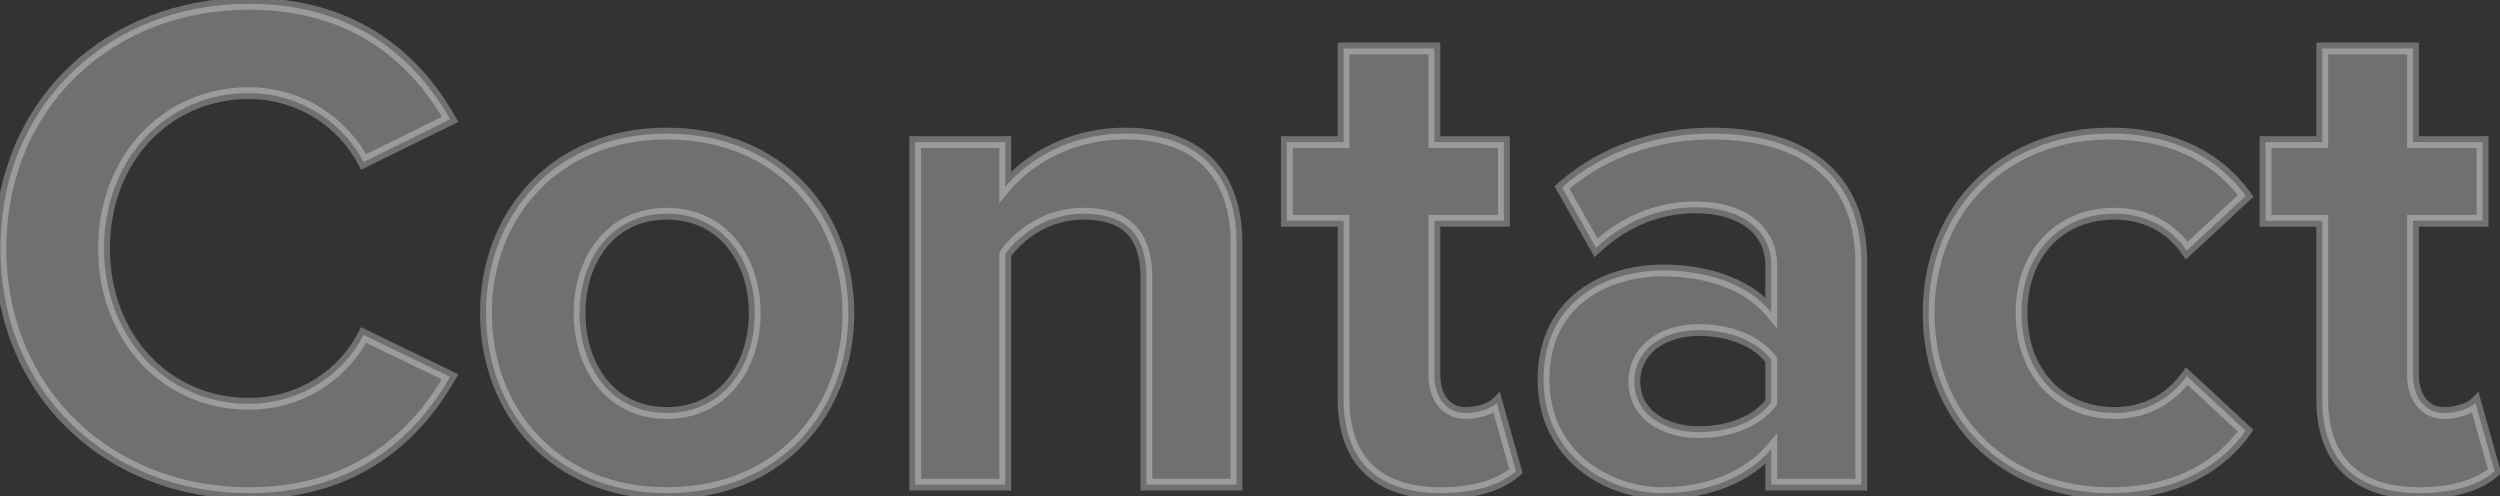
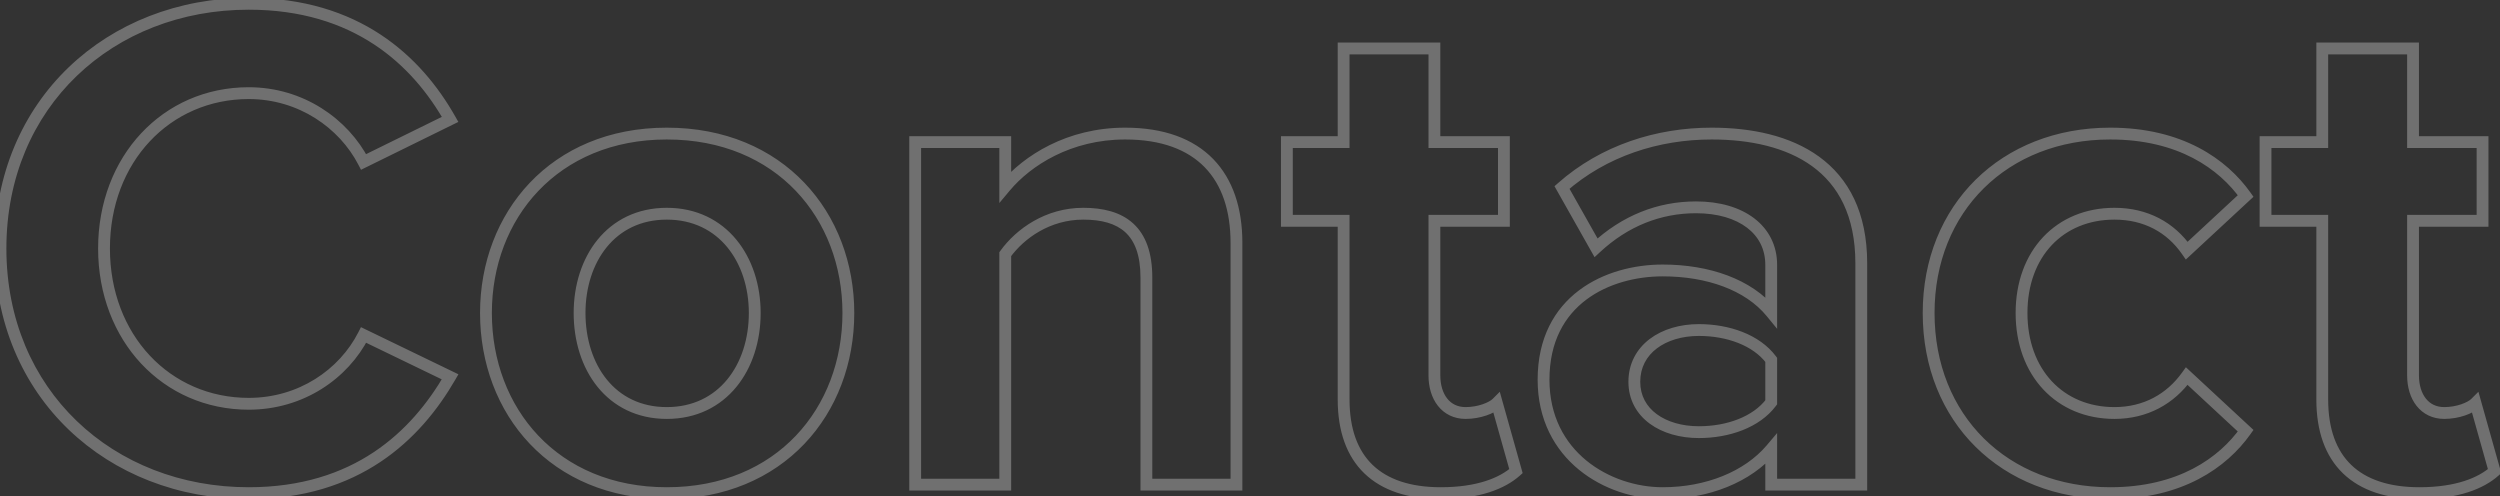
<svg xmlns="http://www.w3.org/2000/svg" width="423" height="84" viewBox="0 0 423 84" fill="none">
  <rect x="0" y="0" width="423" height="84" fill="#333333" stroke="none" />
  <mask id="path-1-outside-1_312_1164" maskUnits="userSpaceOnUse" x="-1" y="-1" width="425" height="86" fill="black">
    <rect fill="white" x="-1" y="-1" width="425" height="86" />
-     <path d="M42.08 83.44C18.68 83.44 0.08 66.64 0.08 42.04C0.08 17.44 18.68 0.64 42.08 0.64C60.32 0.64 70.52 10.24 76.16 20.2L61.52 27.4C58.16 20.92 50.96 15.76 42.08 15.76C28.16 15.76 17.6 26.92 17.6 42.04C17.6 57.16 28.16 68.32 42.08 68.32C50.96 68.32 58.16 63.28 61.52 56.68L76.16 63.76C70.4 73.72 60.32 83.44 42.08 83.44ZM112.823 83.44C93.743 83.44 82.223 69.52 82.223 52.96C82.223 36.52 93.743 22.6 112.823 22.6C132.023 22.6 143.543 36.52 143.543 52.96C143.543 69.52 132.023 83.44 112.823 83.44ZM112.823 69.88C122.303 69.88 127.703 62.08 127.703 52.96C127.703 43.96 122.303 36.16 112.823 36.16C103.343 36.16 98.063 43.96 98.063 52.96C98.063 62.08 103.343 69.88 112.823 69.88ZM209.209 82H193.969V46.96C193.969 38.92 189.769 36.16 183.289 36.16C177.289 36.16 172.609 39.52 170.089 43V82H154.849V24.04H170.089V31.6C173.809 27.16 180.889 22.6 190.369 22.6C203.089 22.6 209.209 29.8 209.209 41.08V82ZM243.781 83.44C233.101 83.44 227.341 77.92 227.341 67.6V37.36H217.741V24.04H227.341V8.2H242.701V24.04H254.461V37.36H242.701V63.52C242.701 67.12 244.621 69.88 247.981 69.88C250.261 69.88 252.421 69.04 253.261 68.2L256.501 79.72C254.221 81.76 250.141 83.44 243.781 83.44ZM314.928 82H299.688V76C295.728 80.68 288.888 83.44 281.328 83.44C272.088 83.44 261.168 77.2 261.168 64.24C261.168 50.68 272.088 45.76 281.328 45.76C289.008 45.76 295.848 48.16 299.688 52.84V44.8C299.688 38.92 294.648 35.08 286.968 35.08C280.728 35.08 274.968 37.36 270.048 41.92L264.288 31.72C271.368 25.48 280.488 22.6 289.608 22.6C302.808 22.6 314.928 27.88 314.928 44.56V82ZM299.688 68.08V60.88C297.168 57.52 292.368 55.84 287.448 55.84C281.448 55.84 276.528 59.08 276.528 64.6C276.528 70 281.448 73.12 287.448 73.12C292.368 73.12 297.168 71.44 299.688 68.08ZM326.324 52.96C326.324 35.2 339.164 22.6 357.044 22.6C368.924 22.6 376.124 27.76 379.964 33.16L370.004 42.4C367.244 38.44 363.044 36.16 357.764 36.16C348.524 36.16 342.044 42.88 342.044 52.96C342.044 63.04 348.524 69.88 357.764 69.88C363.044 69.88 367.244 67.48 370.004 63.64L379.964 72.88C376.124 78.28 368.924 83.44 357.044 83.44C339.164 83.44 326.324 70.84 326.324 52.96ZM409.367 83.44C398.687 83.44 392.927 77.92 392.927 67.6V37.36H383.327V24.04H392.927V8.2H408.287V24.04H420.047V37.36H408.287V63.52C408.287 67.12 410.207 69.88 413.567 69.88C415.847 69.88 418.007 69.04 418.847 68.2L422.087 79.72C419.807 81.76 415.727 83.44 409.367 83.44Z" />
+     <path d="M42.08 83.44C18.68 83.44 0.08 66.64 0.08 42.04C0.08 17.44 18.68 0.64 42.08 0.64C60.32 0.64 70.52 10.24 76.16 20.2L61.52 27.4C58.16 20.92 50.96 15.76 42.08 15.76C28.16 15.76 17.6 26.92 17.6 42.04C17.6 57.16 28.16 68.32 42.08 68.32C50.96 68.32 58.16 63.28 61.52 56.68L76.16 63.76C70.4 73.72 60.32 83.44 42.08 83.44ZM112.823 83.44C93.743 83.44 82.223 69.52 82.223 52.96C82.223 36.52 93.743 22.6 112.823 22.6C132.023 22.6 143.543 36.52 143.543 52.96C143.543 69.52 132.023 83.44 112.823 83.44ZM112.823 69.88C122.303 69.88 127.703 62.08 127.703 52.96C127.703 43.96 122.303 36.16 112.823 36.16C103.343 36.16 98.063 43.96 98.063 52.96C98.063 62.08 103.343 69.88 112.823 69.88ZM209.209 82H193.969V46.96C193.969 38.92 189.769 36.16 183.289 36.16C177.289 36.16 172.609 39.52 170.089 43V82H154.849V24.04H170.089V31.6C173.809 27.16 180.889 22.6 190.369 22.6C203.089 22.6 209.209 29.8 209.209 41.08V82ZM243.781 83.44C233.101 83.44 227.341 77.92 227.341 67.6V37.36H217.741V24.04H227.341V8.2H242.701V24.04H254.461V37.36H242.701V63.52C242.701 67.12 244.621 69.88 247.981 69.88C250.261 69.88 252.421 69.04 253.261 68.2L256.501 79.72C254.221 81.76 250.141 83.44 243.781 83.44ZM314.928 82H299.688V76C295.728 80.68 288.888 83.44 281.328 83.44C272.088 83.44 261.168 77.2 261.168 64.24C261.168 50.68 272.088 45.76 281.328 45.76C289.008 45.76 295.848 48.16 299.688 52.84V44.8C299.688 38.92 294.648 35.08 286.968 35.08C280.728 35.08 274.968 37.36 270.048 41.92L264.288 31.72C271.368 25.48 280.488 22.6 289.608 22.6C302.808 22.6 314.928 27.88 314.928 44.56V82ZM299.688 68.08V60.88C297.168 57.52 292.368 55.84 287.448 55.84C281.448 55.84 276.528 59.08 276.528 64.6C276.528 70 281.448 73.12 287.448 73.12C292.368 73.12 297.168 71.44 299.688 68.08ZM326.324 52.96C326.324 35.2 339.164 22.6 357.044 22.6C368.924 22.6 376.124 27.76 379.964 33.16L370.004 42.4C367.244 38.44 363.044 36.16 357.764 36.16C348.524 36.16 342.044 42.88 342.044 52.96C342.044 63.04 348.524 69.88 357.764 69.88C363.044 69.88 367.244 67.48 370.004 63.64L379.964 72.88C376.124 78.28 368.924 83.44 357.044 83.44C339.164 83.44 326.324 70.84 326.324 52.96ZM409.367 83.44C398.687 83.44 392.927 77.92 392.927 67.6V37.36H383.327V24.04H392.927V8.2V24.04H420.047V37.36H408.287V63.52C408.287 67.12 410.207 69.88 413.567 69.88C415.847 69.88 418.007 69.04 418.847 68.2L422.087 79.72C419.807 81.76 415.727 83.44 409.367 83.44Z" />
  </mask>
-   <path d="M42.08 83.44C18.68 83.44 0.08 66.64 0.08 42.04C0.08 17.44 18.68 0.64 42.08 0.64C60.32 0.64 70.52 10.24 76.16 20.2L61.52 27.4C58.16 20.92 50.96 15.76 42.08 15.76C28.16 15.76 17.6 26.92 17.6 42.04C17.6 57.16 28.16 68.32 42.08 68.32C50.96 68.32 58.16 63.28 61.52 56.68L76.16 63.76C70.4 73.72 60.32 83.44 42.08 83.44ZM112.823 83.44C93.743 83.44 82.223 69.52 82.223 52.96C82.223 36.52 93.743 22.6 112.823 22.6C132.023 22.6 143.543 36.52 143.543 52.96C143.543 69.52 132.023 83.44 112.823 83.44ZM112.823 69.88C122.303 69.88 127.703 62.08 127.703 52.96C127.703 43.96 122.303 36.16 112.823 36.16C103.343 36.16 98.063 43.96 98.063 52.96C98.063 62.08 103.343 69.88 112.823 69.88ZM209.209 82H193.969V46.96C193.969 38.92 189.769 36.16 183.289 36.16C177.289 36.16 172.609 39.52 170.089 43V82H154.849V24.04H170.089V31.6C173.809 27.16 180.889 22.6 190.369 22.6C203.089 22.6 209.209 29.8 209.209 41.08V82ZM243.781 83.44C233.101 83.44 227.341 77.92 227.341 67.6V37.36H217.741V24.04H227.341V8.2H242.701V24.04H254.461V37.36H242.701V63.52C242.701 67.12 244.621 69.88 247.981 69.88C250.261 69.88 252.421 69.04 253.261 68.2L256.501 79.72C254.221 81.76 250.141 83.44 243.781 83.44ZM314.928 82H299.688V76C295.728 80.68 288.888 83.44 281.328 83.44C272.088 83.44 261.168 77.2 261.168 64.24C261.168 50.68 272.088 45.76 281.328 45.76C289.008 45.76 295.848 48.16 299.688 52.84V44.8C299.688 38.92 294.648 35.08 286.968 35.08C280.728 35.08 274.968 37.36 270.048 41.92L264.288 31.72C271.368 25.48 280.488 22.6 289.608 22.6C302.808 22.6 314.928 27.88 314.928 44.56V82ZM299.688 68.08V60.88C297.168 57.52 292.368 55.84 287.448 55.84C281.448 55.84 276.528 59.08 276.528 64.6C276.528 70 281.448 73.12 287.448 73.12C292.368 73.12 297.168 71.44 299.688 68.08ZM326.324 52.96C326.324 35.2 339.164 22.6 357.044 22.6C368.924 22.6 376.124 27.76 379.964 33.16L370.004 42.4C367.244 38.44 363.044 36.16 357.764 36.16C348.524 36.16 342.044 42.88 342.044 52.96C342.044 63.04 348.524 69.88 357.764 69.88C363.044 69.88 367.244 67.48 370.004 63.64L379.964 72.88C376.124 78.28 368.924 83.44 357.044 83.44C339.164 83.44 326.324 70.84 326.324 52.96ZM409.367 83.44C398.687 83.44 392.927 77.92 392.927 67.6V37.36H383.327V24.04H392.927V8.2H408.287V24.04H420.047V37.36H408.287V63.52C408.287 67.12 410.207 69.88 413.567 69.88C415.847 69.88 418.007 69.04 418.847 68.2L422.087 79.72C419.807 81.76 415.727 83.44 409.367 83.44Z" fill="white" fill-opacity="0.3" />
  <path d="M76.16 20.2L76.601 21.097L77.552 20.63L77.03 19.707L76.16 20.2ZM61.52 27.4L60.632 27.86L61.083 28.729L61.961 28.297L61.52 27.4ZM61.52 56.68L61.955 55.78L61.073 55.353L60.629 56.226L61.52 56.68ZM76.16 63.76L77.026 64.261L77.565 63.328L76.595 62.86L76.16 63.76ZM42.08 82.44C19.194 82.44 1.08 66.05 1.08 42.04H-0.92C-0.92 67.23 18.166 84.44 42.08 84.44V82.44ZM1.08 42.04C1.08 18.03 19.194 1.64 42.08 1.64V-0.36C18.166 -0.36 -0.92 16.85 -0.92 42.04H1.08ZM42.08 1.64C59.88 1.64 69.784 10.97 75.29 20.693L77.03 19.707C71.256 9.51 60.761 -0.36 42.08 -0.36V1.64ZM75.719 19.303L61.079 26.503L61.961 28.297L76.601 21.097L75.719 19.303ZM62.408 26.94C58.888 20.151 51.359 14.76 42.08 14.76V16.76C50.561 16.76 57.432 21.689 60.632 27.86L62.408 26.94ZM42.08 14.76C27.546 14.76 16.6 26.431 16.6 42.04H18.6C18.6 27.409 28.774 16.76 42.08 16.76V14.76ZM16.6 42.04C16.6 57.649 27.546 69.32 42.08 69.32V67.32C28.774 67.32 18.6 56.671 18.6 42.04H16.6ZM42.08 69.32C51.351 69.32 58.887 64.056 62.411 57.134L60.629 56.226C57.433 62.504 50.569 67.32 42.08 67.32V69.32ZM61.085 57.58L75.725 64.66L76.595 62.86L61.955 55.78L61.085 57.58ZM75.294 63.259C69.661 73.001 59.87 82.44 42.08 82.44V84.44C60.77 84.44 71.139 74.439 77.026 64.261L75.294 63.259ZM112.823 82.44C103.539 82.44 96.158 79.06 91.093 73.722C86.021 68.375 83.223 61.009 83.223 52.96H81.223C81.223 61.471 84.185 69.345 89.642 75.098C95.108 80.86 103.026 84.44 112.823 84.44V82.44ZM83.223 52.96C83.223 37.025 94.342 23.6 112.823 23.6V21.6C93.144 21.6 81.223 36.015 81.223 52.96H83.223ZM112.823 23.6C122.168 23.6 129.58 26.981 134.659 32.305C139.746 37.638 142.543 44.973 142.543 52.96H144.543C144.543 44.507 141.58 36.663 136.106 30.925C130.625 25.179 122.678 21.6 112.823 21.6V23.6ZM142.543 52.96C142.543 61.009 139.745 68.374 134.658 73.721C129.58 79.059 122.168 82.44 112.823 82.44V84.44C122.678 84.44 130.626 80.861 136.107 75.099C141.581 69.346 144.543 61.471 144.543 52.96H142.543ZM112.823 70.88C117.865 70.88 121.867 68.794 124.591 65.474C127.298 62.175 128.703 57.708 128.703 52.96H126.703C126.703 57.332 125.408 61.325 123.045 64.206C120.698 67.066 117.261 68.88 112.823 68.88V70.88ZM128.703 52.96C128.703 48.269 127.296 43.833 124.589 40.549C121.866 37.246 117.864 35.16 112.823 35.16V37.16C117.261 37.16 120.699 38.974 123.046 41.821C125.409 44.688 126.703 48.651 126.703 52.96H128.703ZM112.823 35.16C107.78 35.16 103.806 37.247 101.113 40.553C98.436 43.839 97.063 48.275 97.063 52.96H99.063C99.063 48.645 100.329 44.681 102.663 41.817C104.98 38.973 108.386 37.16 112.823 37.16V35.16ZM97.063 52.96C97.063 57.703 98.435 62.169 101.111 65.47C103.805 68.793 107.78 70.88 112.823 70.88V68.88C108.386 68.88 104.981 67.067 102.665 64.21C100.331 61.331 99.063 57.337 99.063 52.96H97.063ZM209.209 82V83H210.209V82H209.209ZM193.969 82H192.969V83H193.969V82ZM170.089 43L169.279 42.413L169.089 42.676V43H170.089ZM170.089 82V83H171.089V82H170.089ZM154.849 82H153.849V83H154.849V82ZM154.849 24.04V23.04H153.849V24.04H154.849ZM170.089 24.04H171.089V23.04H170.089V24.04ZM170.089 31.6H169.089V34.351L170.856 32.242L170.089 31.6ZM209.209 81H193.969V83H209.209V81ZM194.969 82V46.96H192.969V82H194.969ZM194.969 46.96C194.969 42.775 193.873 39.757 191.733 37.806C189.61 35.872 186.647 35.16 183.289 35.16V37.16C186.411 37.16 188.788 37.828 190.385 39.284C191.965 40.723 192.969 43.105 192.969 46.96H194.969ZM183.289 35.16C176.902 35.16 171.945 38.733 169.279 42.413L170.899 43.587C173.274 40.307 177.676 37.16 183.289 37.16V35.16ZM169.089 43V82H171.089V43H169.089ZM170.089 81H154.849V83H170.089V81ZM155.849 82V24.04H153.849V82H155.849ZM154.849 25.04H170.089V23.04H154.849V25.04ZM169.089 24.04V31.6H171.089V24.04H169.089ZM170.856 32.242C174.408 28.002 181.219 23.6 190.369 23.6V21.6C180.56 21.6 173.21 26.318 169.323 30.958L170.856 32.242ZM190.369 23.6C196.542 23.6 200.961 25.343 203.842 28.307C206.728 31.276 208.209 35.614 208.209 41.08H210.209C210.209 35.266 208.63 30.364 205.276 26.913C201.917 23.457 196.916 21.6 190.369 21.6V23.6ZM208.209 41.08V82H210.209V41.08H208.209ZM227.341 37.36H228.341V36.36H227.341V37.36ZM217.741 37.36H216.741V38.36H217.741V37.36ZM217.741 24.04V23.04H216.741V24.04H217.741ZM227.341 24.04V25.04H228.341V24.04H227.341ZM227.341 8.2V7.2H226.341V8.2H227.341ZM242.701 8.2H243.701V7.2H242.701V8.2ZM242.701 24.04H241.701V25.04H242.701V24.04ZM254.461 24.04H255.461V23.04H254.461V24.04ZM254.461 37.36V38.36H255.461V37.36H254.461ZM242.701 37.36V36.36H241.701V37.36H242.701ZM253.261 68.2L254.224 67.929L253.762 66.285L252.554 67.493L253.261 68.2ZM256.501 79.72L257.168 80.465L257.633 80.049L257.464 79.449L256.501 79.72ZM243.781 82.44C238.604 82.44 234.779 81.103 232.25 78.669C229.727 76.242 228.341 72.577 228.341 67.6H226.341C226.341 72.943 227.836 77.198 230.863 80.111C233.884 83.017 238.279 84.44 243.781 84.44V82.44ZM228.341 67.6V37.36H226.341V67.6H228.341ZM227.341 36.36H217.741V38.36H227.341V36.36ZM218.741 37.36V24.04H216.741V37.36H218.741ZM217.741 25.04H227.341V23.04H217.741V25.04ZM228.341 24.04V8.2H226.341V24.04H228.341ZM227.341 9.2H242.701V7.2H227.341V9.2ZM241.701 8.2V24.04H243.701V8.2H241.701ZM242.701 25.04H254.461V23.04H242.701V25.04ZM253.461 24.04V37.36H255.461V24.04H253.461ZM254.461 36.36H242.701V38.36H254.461V36.36ZM241.701 37.36V63.52H243.701V37.36H241.701ZM241.701 63.52C241.701 65.487 242.225 67.312 243.296 68.67C244.387 70.052 245.997 70.88 247.981 70.88V68.88C246.605 68.88 245.575 68.328 244.866 67.43C244.138 66.508 243.701 65.153 243.701 63.52H241.701ZM247.981 70.88C249.239 70.88 250.457 70.649 251.482 70.302C252.484 69.963 253.396 69.48 253.968 68.907L252.554 67.493C252.287 67.76 251.698 68.117 250.84 68.408C250.005 68.691 249.004 68.88 247.981 68.88V70.88ZM252.299 68.471L255.539 79.991L257.464 79.449L254.224 67.929L252.299 68.471ZM255.834 78.975C253.791 80.803 249.978 82.44 243.781 82.44V84.44C250.305 84.44 254.651 82.717 257.168 80.465L255.834 78.975ZM314.928 82V83H315.928V82H314.928ZM299.688 82H298.688V83H299.688V82ZM299.688 76H300.688V73.27L298.925 75.354L299.688 76ZM299.688 52.84L298.915 53.474L300.688 55.635V52.84H299.688ZM270.048 41.92L269.177 42.412L269.8 43.514L270.728 42.653L270.048 41.92ZM264.288 31.72L263.627 30.97L263.019 31.506L263.417 32.212L264.288 31.72ZM299.688 68.08L300.488 68.68L300.688 68.413V68.08H299.688ZM299.688 60.88H300.688V60.547L300.488 60.28L299.688 60.88ZM314.928 81H299.688V83H314.928V81ZM300.688 82V76H298.688V82H300.688ZM298.925 75.354C295.199 79.757 288.671 82.44 281.328 82.44V84.44C289.105 84.44 296.257 81.603 300.452 76.646L298.925 75.354ZM281.328 82.44C276.916 82.44 272.106 80.946 268.417 77.926C264.753 74.927 262.168 70.406 262.168 64.24H260.168C260.168 71.034 263.043 76.113 267.15 79.474C271.231 82.814 276.501 84.44 281.328 84.44V82.44ZM262.168 64.24C262.168 57.767 264.756 53.446 268.385 50.714C272.053 47.952 276.865 46.76 281.328 46.76V44.76C276.552 44.76 271.283 46.028 267.182 49.116C263.04 52.234 260.168 57.153 260.168 64.24H262.168ZM281.328 46.76C288.84 46.76 295.335 49.111 298.915 53.474L300.461 52.206C296.361 47.209 289.176 44.76 281.328 44.76V46.76ZM300.688 52.84V44.8H298.688V52.84H300.688ZM300.688 44.8C300.688 41.543 299.278 38.821 296.815 36.94C294.376 35.078 290.963 34.08 286.968 34.08V36.08C290.653 36.08 293.6 37.002 295.601 38.53C297.578 40.039 298.688 42.177 298.688 44.8H300.688ZM286.968 34.08C280.464 34.08 274.464 36.464 269.368 41.187L270.728 42.653C275.472 38.256 280.992 36.08 286.968 36.08V34.08ZM270.919 41.428L265.159 31.228L263.417 32.212L269.177 42.412L270.919 41.428ZM264.949 32.47C271.82 26.415 280.693 23.6 289.608 23.6V21.6C280.283 21.6 270.916 24.545 263.627 30.97L264.949 32.47ZM289.608 23.6C296.101 23.6 302.189 24.903 306.63 28.134C311.017 31.325 313.928 36.495 313.928 44.56H315.928C315.928 35.945 312.78 30.135 307.806 26.516C302.887 22.937 296.316 21.6 289.608 21.6V23.6ZM313.928 44.56V82H315.928V44.56H313.928ZM300.688 68.08V60.88H298.688V68.08H300.688ZM300.488 60.28C297.708 56.573 292.54 54.84 287.448 54.84V56.84C292.196 56.84 296.629 58.467 298.888 61.48L300.488 60.28ZM287.448 54.84C284.28 54.84 281.324 55.694 279.134 57.353C276.921 59.03 275.528 61.507 275.528 64.6H277.528C277.528 62.173 278.595 60.27 280.342 58.947C282.112 57.606 284.616 56.84 287.448 56.84V54.84ZM275.528 64.6C275.528 67.643 276.93 70.063 279.146 71.691C281.336 73.3 284.288 74.12 287.448 74.12V72.12C284.608 72.12 282.1 71.38 280.33 70.079C278.586 68.797 277.528 66.957 277.528 64.6H275.528ZM287.448 74.12C292.54 74.12 297.708 72.387 300.488 68.68L298.888 67.48C296.629 70.493 292.196 72.12 287.448 72.12V74.12ZM379.964 33.16L380.645 33.893L381.288 33.296L380.779 32.581L379.964 33.16ZM370.004 42.4L369.184 42.972L369.841 43.915L370.684 43.133L370.004 42.4ZM370.004 63.64L370.684 62.907L369.854 62.136L369.192 63.056L370.004 63.64ZM379.964 72.88L380.779 73.46L381.288 72.744L380.645 72.147L379.964 72.88ZM327.324 52.96C327.324 35.765 339.704 23.6 357.044 23.6V21.6C338.625 21.6 325.324 34.635 325.324 52.96H327.324ZM357.044 23.6C368.594 23.6 375.493 28.598 379.149 33.739L380.779 32.581C376.756 26.922 369.255 21.6 357.044 21.6V23.6ZM379.284 32.427L369.324 41.667L370.684 43.133L380.645 33.893L379.284 32.427ZM370.825 41.828C367.875 37.596 363.367 35.16 357.764 35.16V37.16C362.722 37.16 366.613 39.284 369.184 42.972L370.825 41.828ZM357.764 35.16C352.892 35.16 348.691 36.937 345.712 40.094C342.737 43.246 341.044 47.704 341.044 52.96H343.044C343.044 48.136 344.592 44.194 347.167 41.466C349.738 38.743 353.397 37.16 357.764 37.16V35.16ZM341.044 52.96C341.044 58.216 342.736 62.702 345.709 65.883C348.685 69.069 352.887 70.88 357.764 70.88V68.88C353.402 68.88 349.743 67.271 347.17 64.517C344.592 61.758 343.044 57.784 343.044 52.96H341.044ZM357.764 70.88C363.381 70.88 367.877 68.313 370.816 64.224L369.192 63.056C366.611 66.647 362.708 68.88 357.764 68.88V70.88ZM369.324 64.373L379.284 73.613L380.645 72.147L370.684 62.907L369.324 64.373ZM379.149 72.3C375.493 77.442 368.594 82.44 357.044 82.44V84.44C369.255 84.44 376.756 79.118 380.779 73.46L379.149 72.3ZM357.044 82.44C339.706 82.44 327.324 70.277 327.324 52.96H325.324C325.324 71.403 338.623 84.44 357.044 84.44V82.44ZM392.927 37.36H393.927V36.36H392.927V37.36ZM383.327 37.36H382.327V38.36H383.327V37.36ZM383.327 24.04V23.04H382.327V24.04H383.327ZM392.927 24.04V25.04H393.927V24.04H392.927ZM392.927 8.2V7.2H391.927V8.2H392.927ZM408.287 8.2H409.287V7.2H408.287V8.2ZM408.287 24.04H407.287V25.04H408.287V24.04ZM420.047 24.04H421.047V23.04H420.047V24.04ZM420.047 37.36V38.36H421.047V37.36H420.047ZM408.287 37.36V36.36H407.287V37.36H408.287ZM418.847 68.2L419.81 67.929L419.348 66.285L418.14 67.493L418.847 68.2ZM422.087 79.72L422.754 80.465L423.219 80.049L423.05 79.449L422.087 79.72ZM409.367 82.44C404.19 82.44 400.365 81.103 397.836 78.669C395.313 76.242 393.927 72.577 393.927 67.6H391.927C391.927 72.943 393.422 77.198 396.449 80.111C399.47 83.017 403.865 84.44 409.367 84.44V82.44ZM393.927 67.6V37.36H391.927V67.6H393.927ZM392.927 36.36H383.327V38.36H392.927V36.36ZM384.327 37.36V24.04H382.327V37.36H384.327ZM383.327 25.04H392.927V23.04H383.327V25.04ZM393.927 24.04V8.2H391.927V24.04H393.927ZM392.927 9.2H408.287V7.2H392.927V9.2ZM407.287 8.2V24.04H409.287V8.2H407.287ZM408.287 25.04H420.047V23.04H408.287V25.04ZM419.047 24.04V37.36H421.047V24.04H419.047ZM420.047 36.36H408.287V38.36H420.047V36.36ZM407.287 37.36V63.52H409.287V37.36H407.287ZM407.287 63.52C407.287 65.487 407.811 67.312 408.882 68.67C409.973 70.052 411.583 70.88 413.567 70.88V68.88C412.191 68.88 411.161 68.328 410.452 67.43C409.724 66.508 409.287 65.153 409.287 63.52H407.287ZM413.567 70.88C414.825 70.88 416.043 70.649 417.068 70.302C418.07 69.963 418.982 69.48 419.554 68.907L418.14 67.493C417.873 67.76 417.284 68.117 416.426 68.408C415.591 68.691 414.59 68.88 413.567 68.88V70.88ZM417.885 68.471L421.125 79.991L423.05 79.449L419.81 67.929L417.885 68.471ZM421.42 78.975C419.377 80.803 415.564 82.44 409.367 82.44V84.44C415.891 84.44 420.237 82.717 422.754 80.465L421.42 78.975Z" fill="white" fill-opacity="0.3" mask="url(#path-1-outside-1_312_1164)" />
</svg>